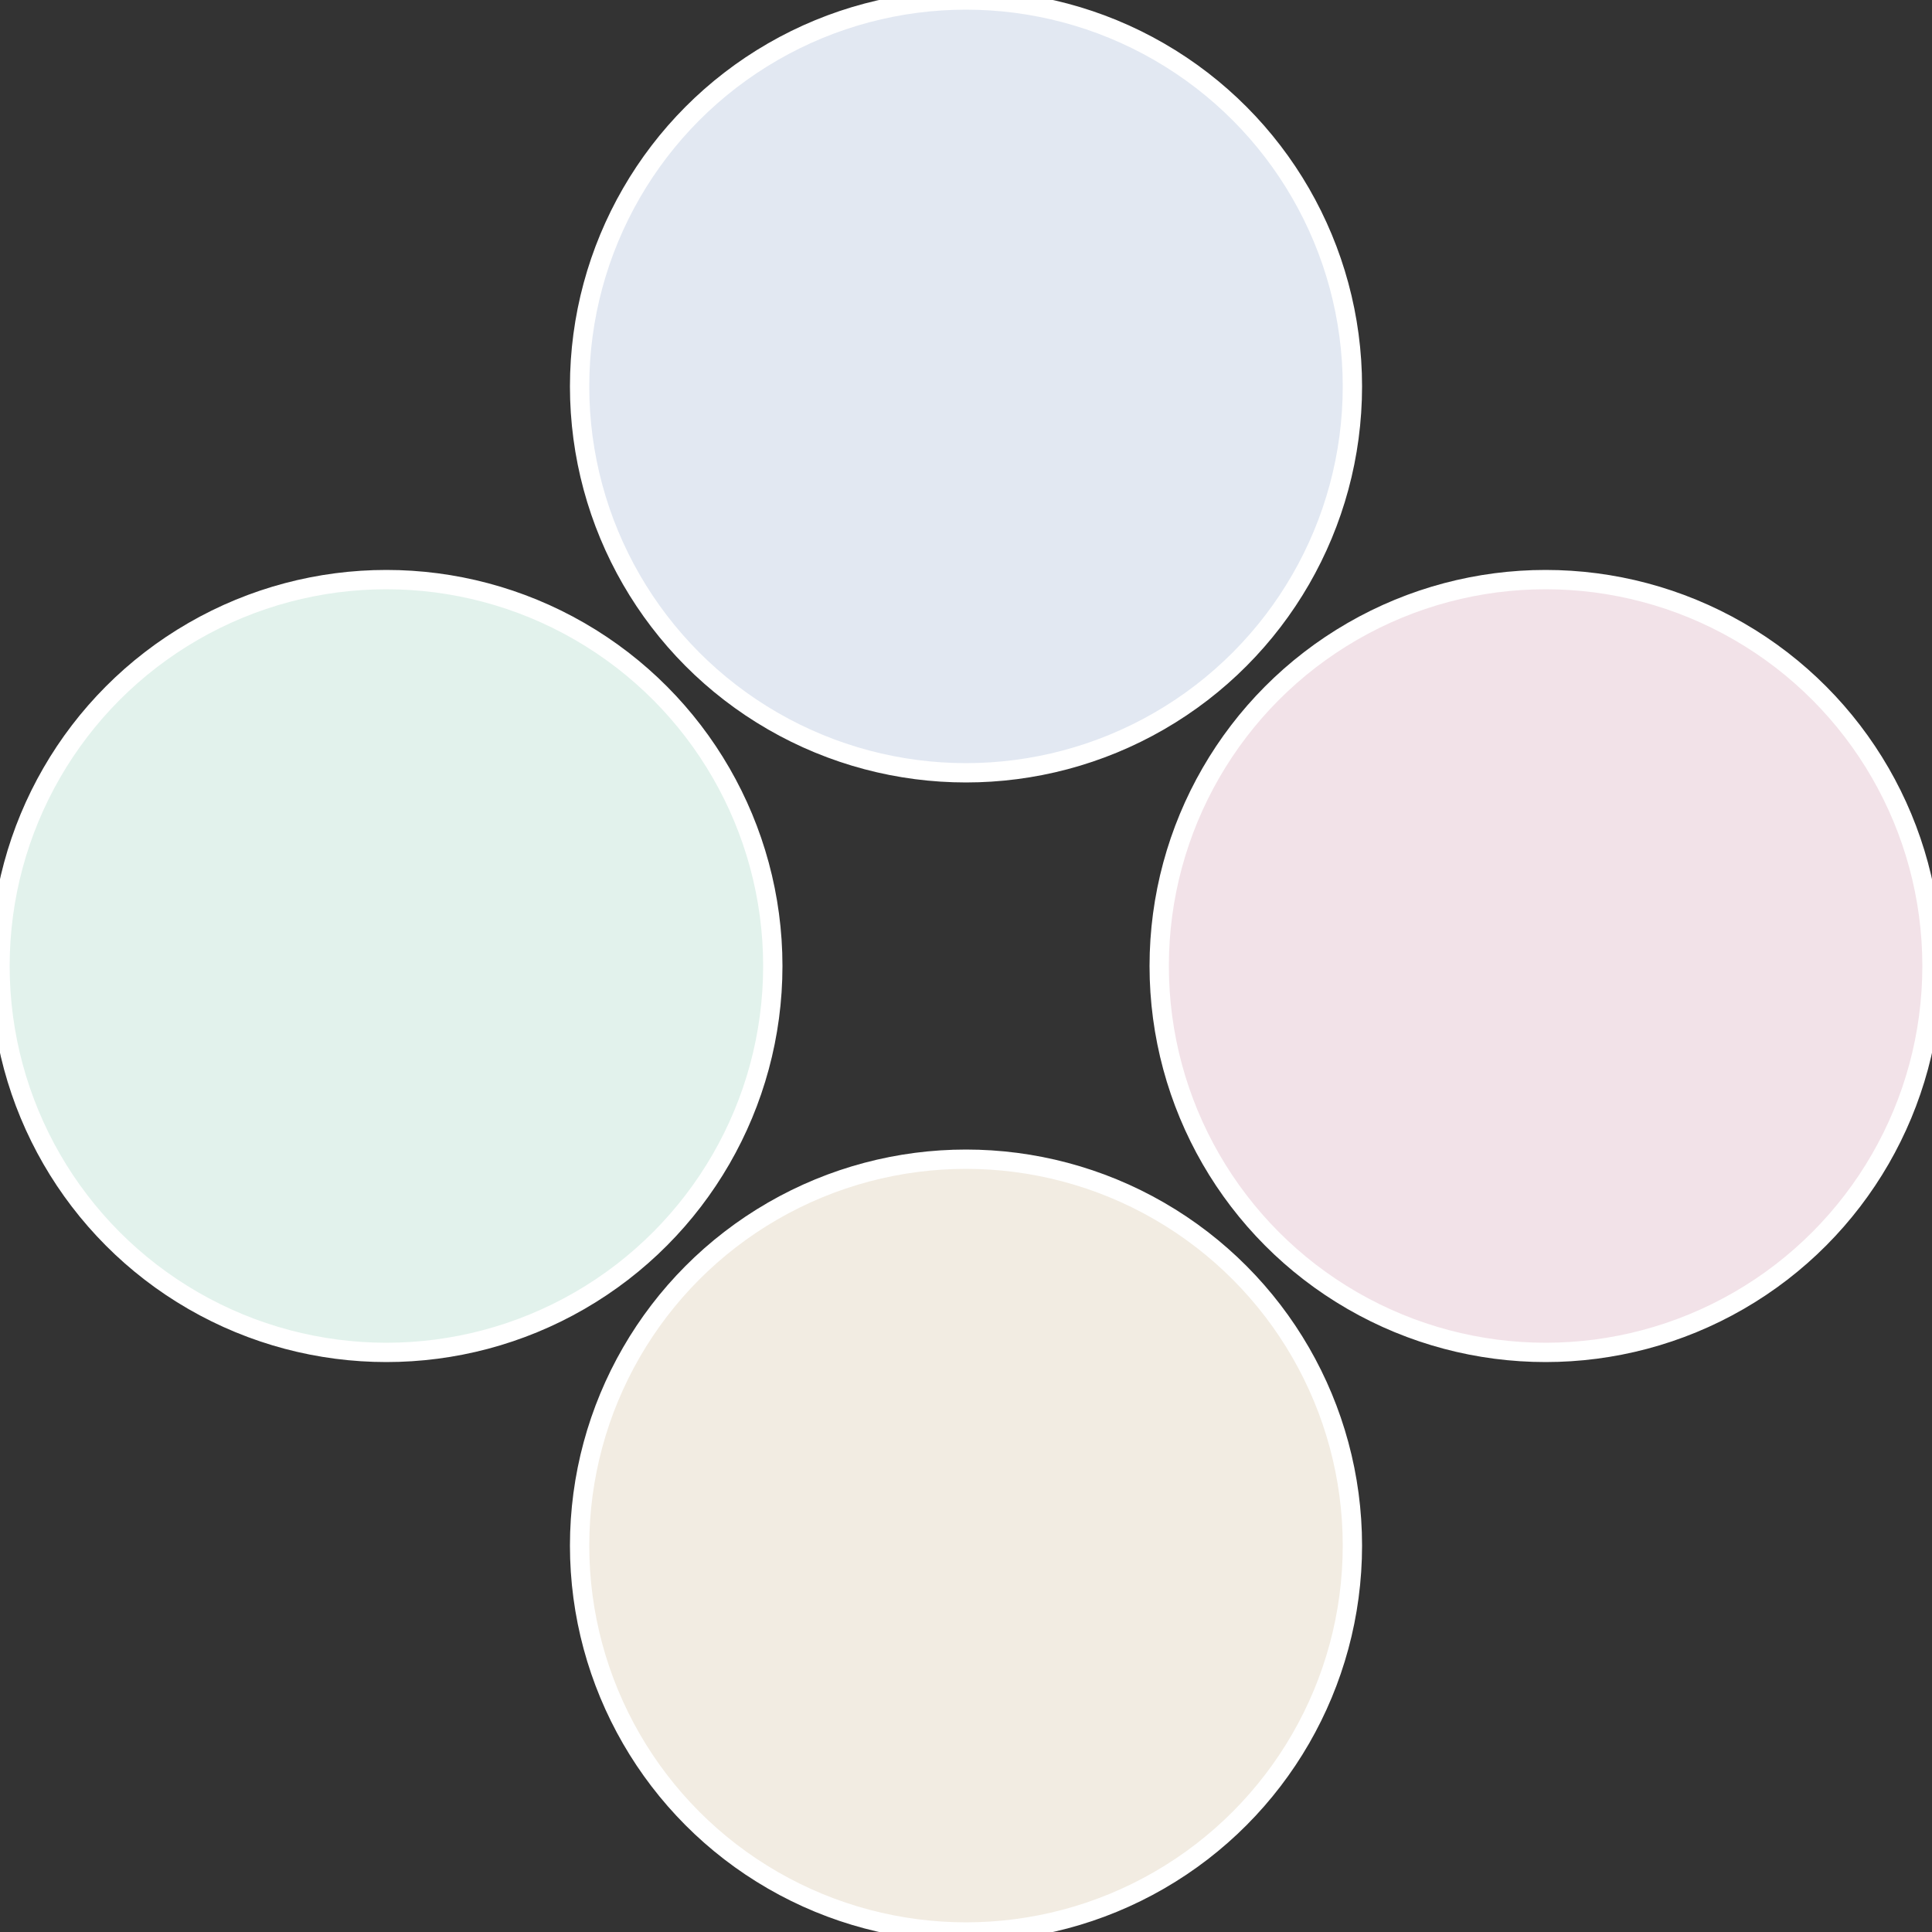
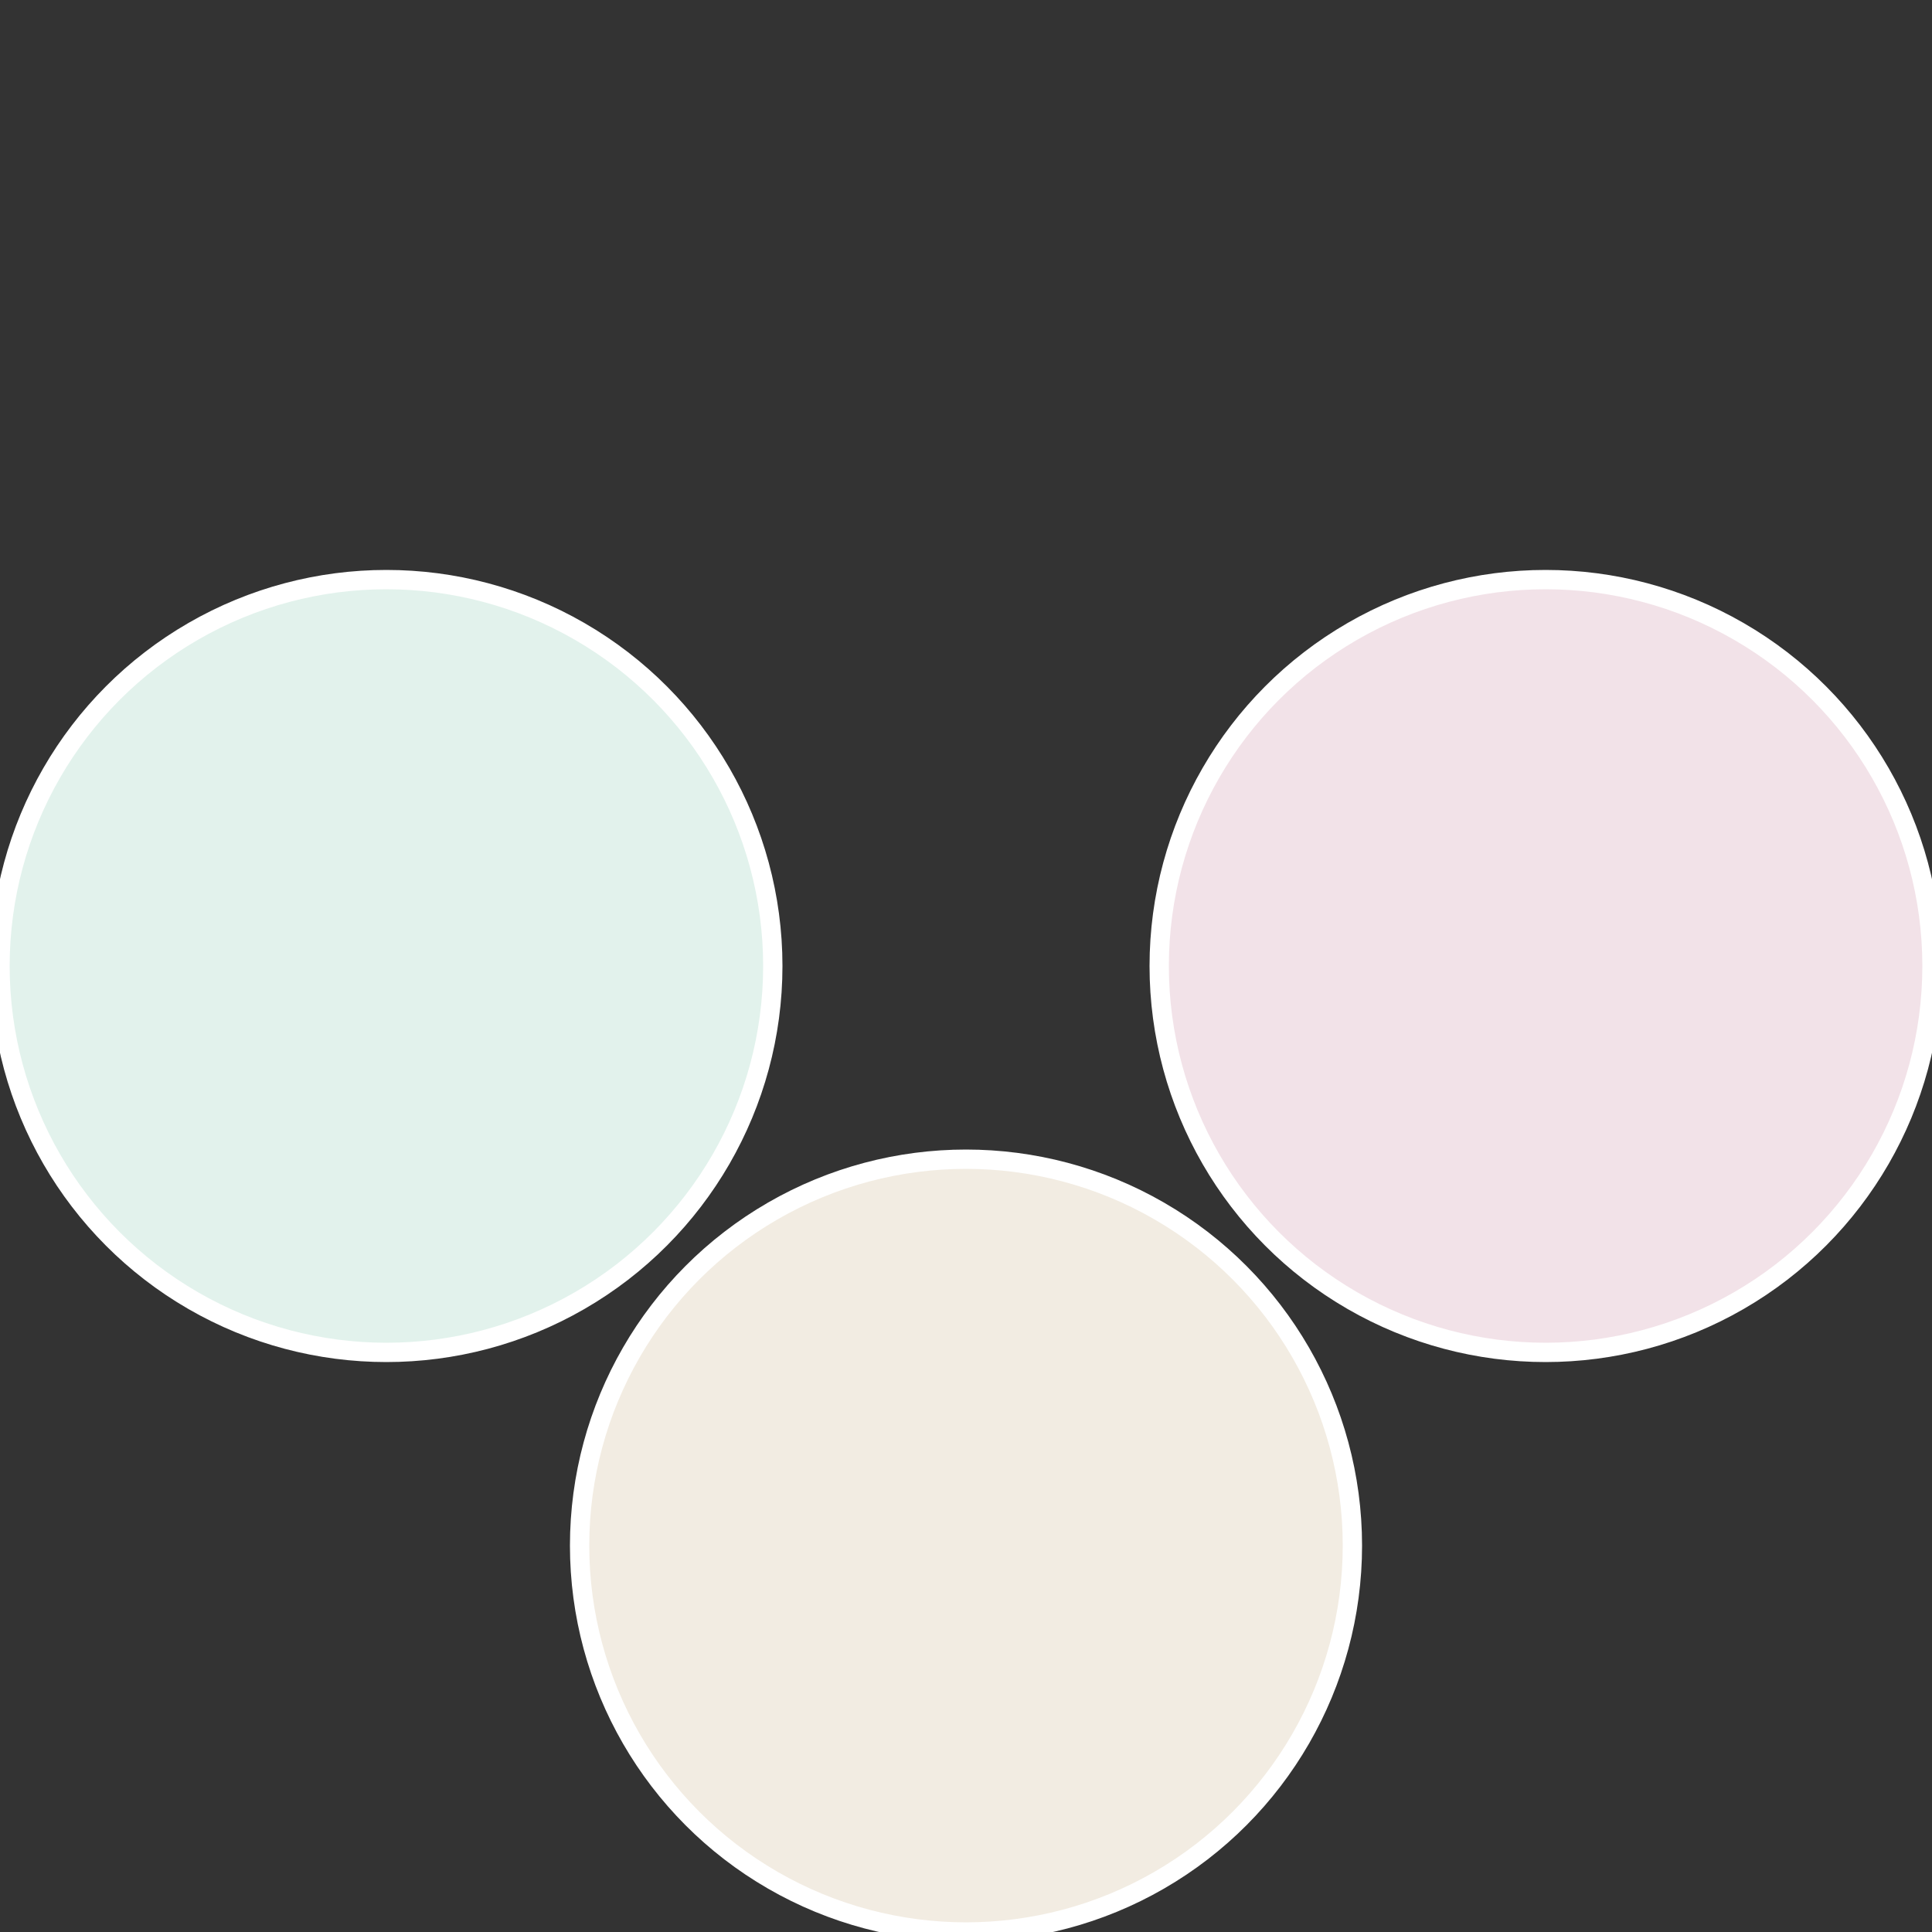
<svg xmlns="http://www.w3.org/2000/svg" width="500" height="500" viewBox="-1 -1 2 2">
  <rect x="-1" y="-1" width="2" height="2" fill="#333333" stroke="none" />
  <circle cx="0.6" cy="0" r="0.4" fill="#f2e2e8" stroke="#fff" stroke-width="1%" />
  <circle cx="3.6739403974421E-17" cy="0.6" r="0.4" fill="#f2ece2" stroke="#fff" stroke-width="1%" />
  <circle cx="-0.6" cy="7.3478807948841E-17" r="0.4" fill="#e2f2ec" stroke="#fff" stroke-width="1%" />
-   <circle cx="-1.1021821192326E-16" cy="-0.6" r="0.4" fill="#e2e8f2" stroke="#fff" stroke-width="1%" />
</svg>